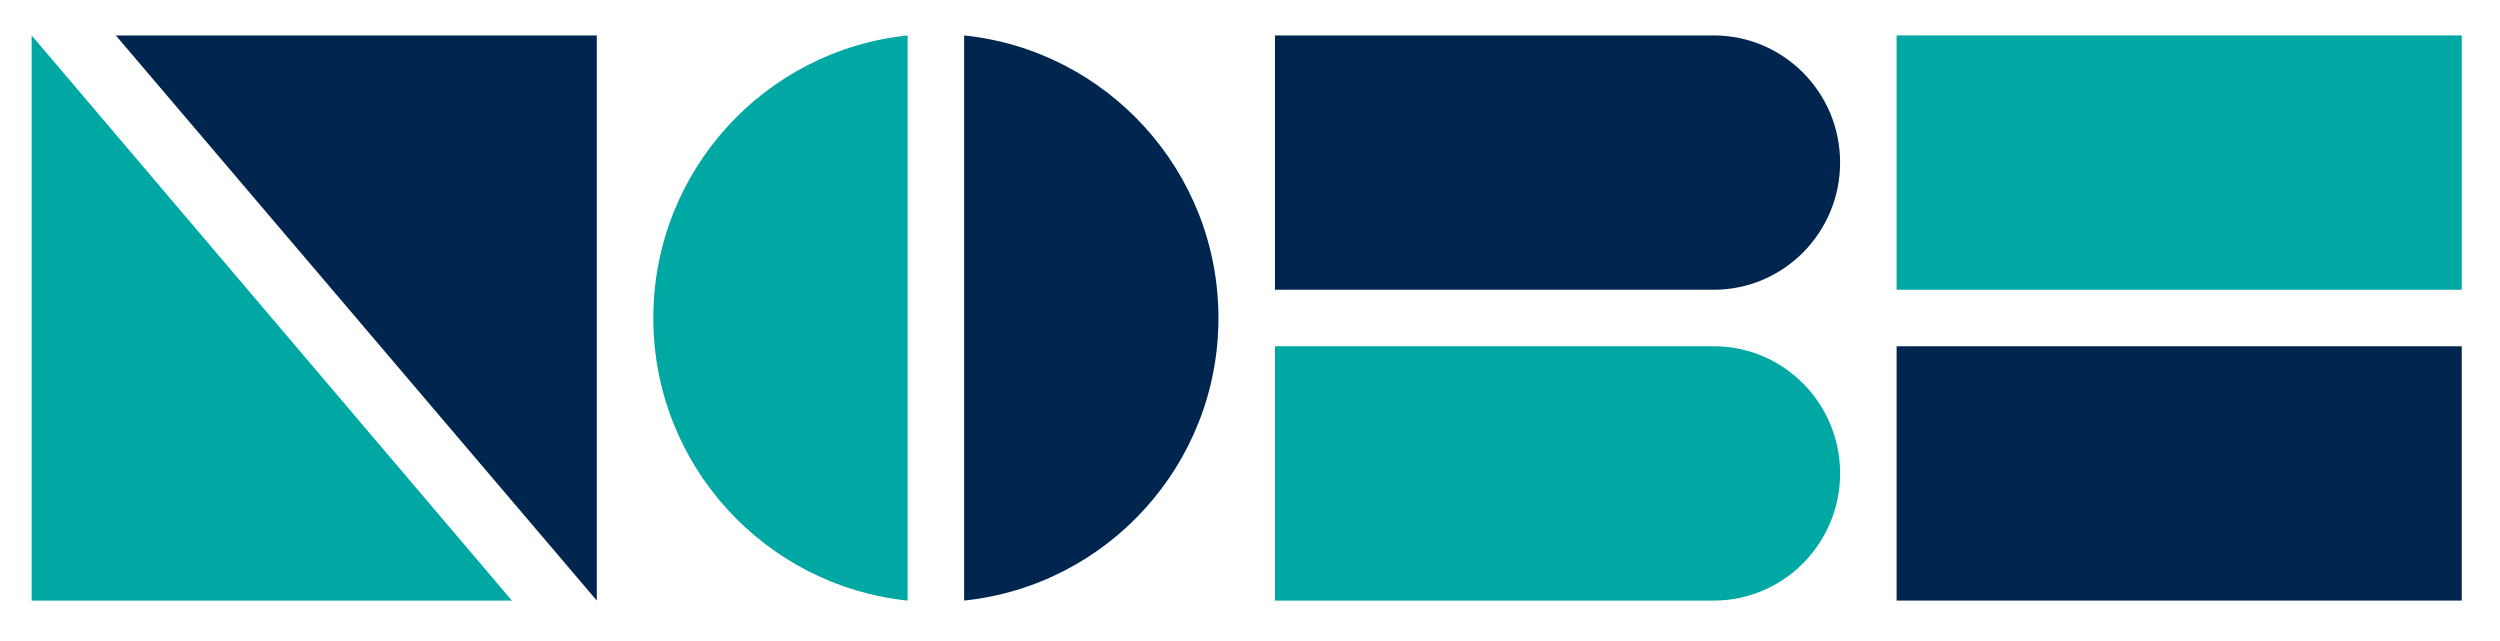
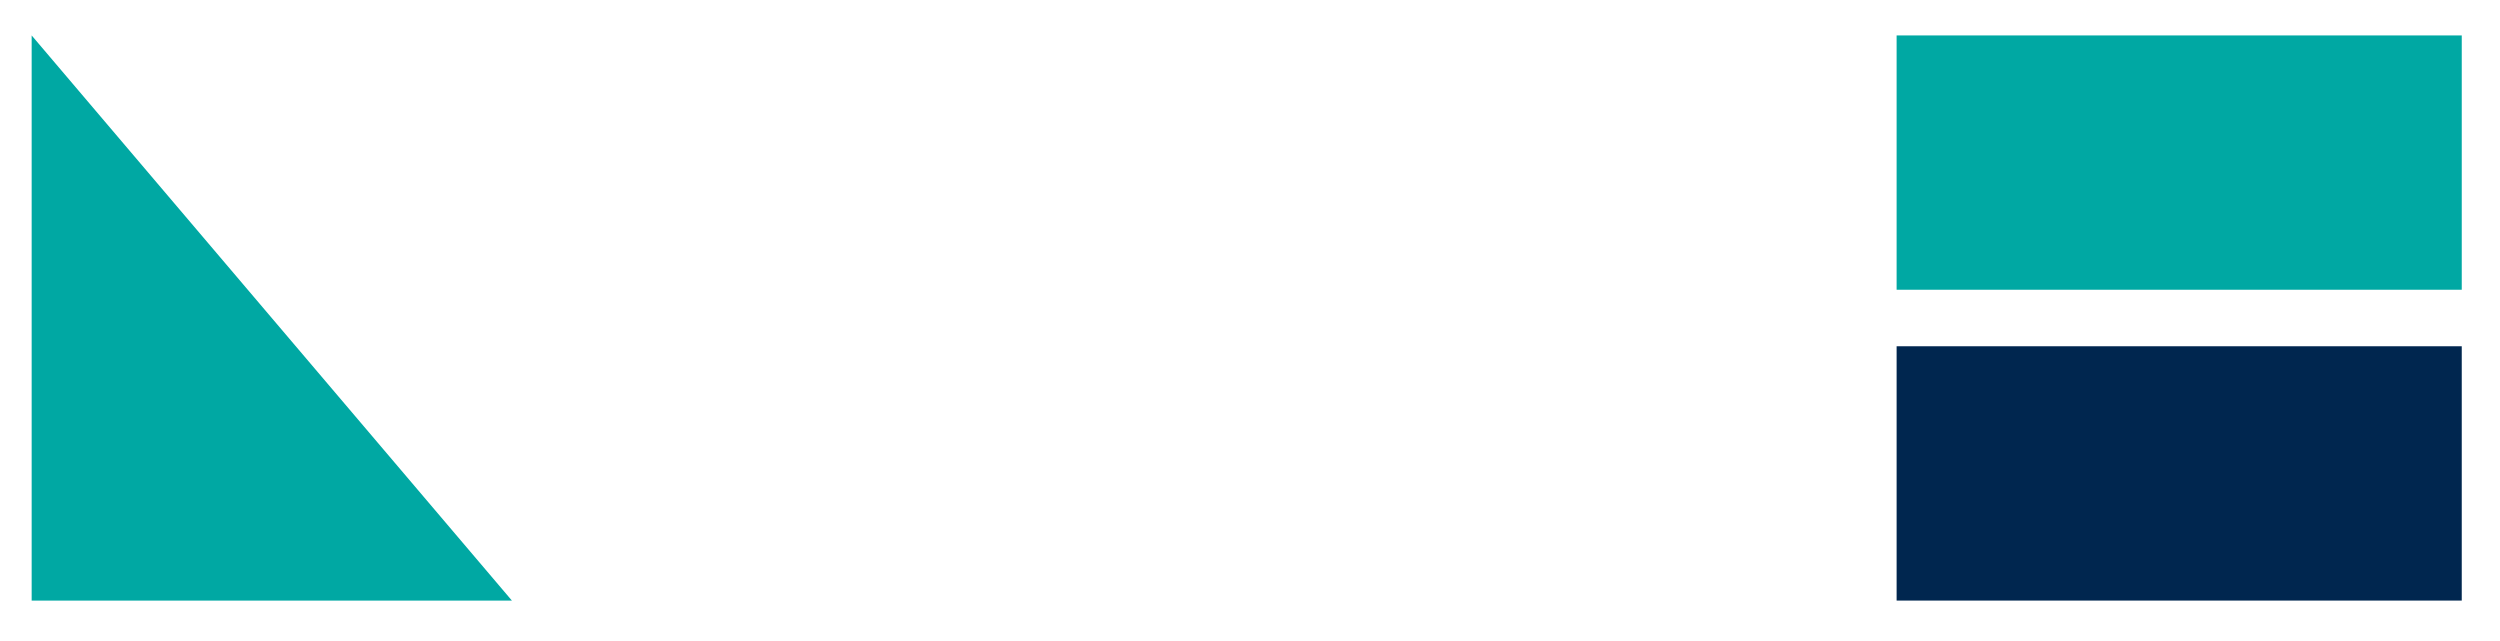
<svg xmlns="http://www.w3.org/2000/svg" version="1.1" id="svg2" xml:space="preserve" viewBox="125.832 125.042 589.68 151.261" style="max-height: 500px" width="589.68" height="151.261">
  <defs id="defs6">
    <clipPath id="clipPath30">
-       <path d="M 0,300 H 630 V 0 H 0 Z" id="path28" />
-     </clipPath>
+       </clipPath>
  </defs>
  <g id="g10" transform="matrix(1.333,0,0,-1.333,0,400)">
    <path d="M 530,200 H 430 v -45 h 100 z" style="fill:#00a8a3;fill-opacity:1;fill-rule:nonzero;stroke:none" id="path12" />
    <path d="M 530,145 H 430 v -45 h 100 z" style="fill:#00264f;fill-opacity:1;fill-rule:nonzero;stroke:none" id="path14" />
    <g id="g16" transform="translate(100,200)">
      <path d="M 0,0 V -100 H 84.975 Z" style="fill:#00a8a3;fill-opacity:1;fill-rule:nonzero;stroke:none" id="path18" />
    </g>
    <g id="g20" transform="translate(200,100)">
-       <path d="M 0,0 V 100 H -85.108 Z" style="fill:#00264f;fill-opacity:1;fill-rule:nonzero;stroke:none" id="path22" />
-     </g>
+       </g>
    <g id="g24">
      <g id="g26" clip-path="url(#clipPath30)">
        <g id="g32" transform="translate(255,200)">
          <path d="m 0,0 c -25.289,-2.628 -45,-24.009 -45,-50 0,-25.999 19.711,-47.368 45,-50 z" style="fill:#00a8a3;fill-opacity:1;fill-rule:nonzero;stroke:none" id="path34" />
        </g>
        <g id="g36" transform="translate(265,200)">
-           <path d="m 0,0 v -100 c 25.285,2.632 45,24.011 45,50 0,25.991 -19.715,47.372 -45,50" style="fill:#00264f;fill-opacity:1;fill-rule:nonzero;stroke:none" id="path38" />
+           <path d="m 0,0 c 25.285,2.632 45,24.011 45,50 0,25.991 -19.715,47.372 -45,50" style="fill:#00264f;fill-opacity:1;fill-rule:nonzero;stroke:none" id="path38" />
        </g>
        <g id="g40" transform="translate(397.632,145)">
          <path d="M 0,0 H -77.632 V -45 H 0 c 12.352,0 22.368,10.094 22.368,22.51 C 22.368,-10.072 12.352,0 0,0" style="fill:#00a8a3;fill-opacity:1;fill-rule:nonzero;stroke:none" id="path42" />
        </g>
        <g id="g44" transform="translate(397.632,200)">
          <path d="M 0,0 H -77.632 V -45 H 0 c 12.352,0 22.368,10.087 22.368,22.512 C 22.368,-10.075 12.352,0 0,0" style="fill:#00264f;fill-opacity:1;fill-rule:nonzero;stroke:none" id="path46" />
        </g>
      </g>
    </g>
  </g>
</svg>